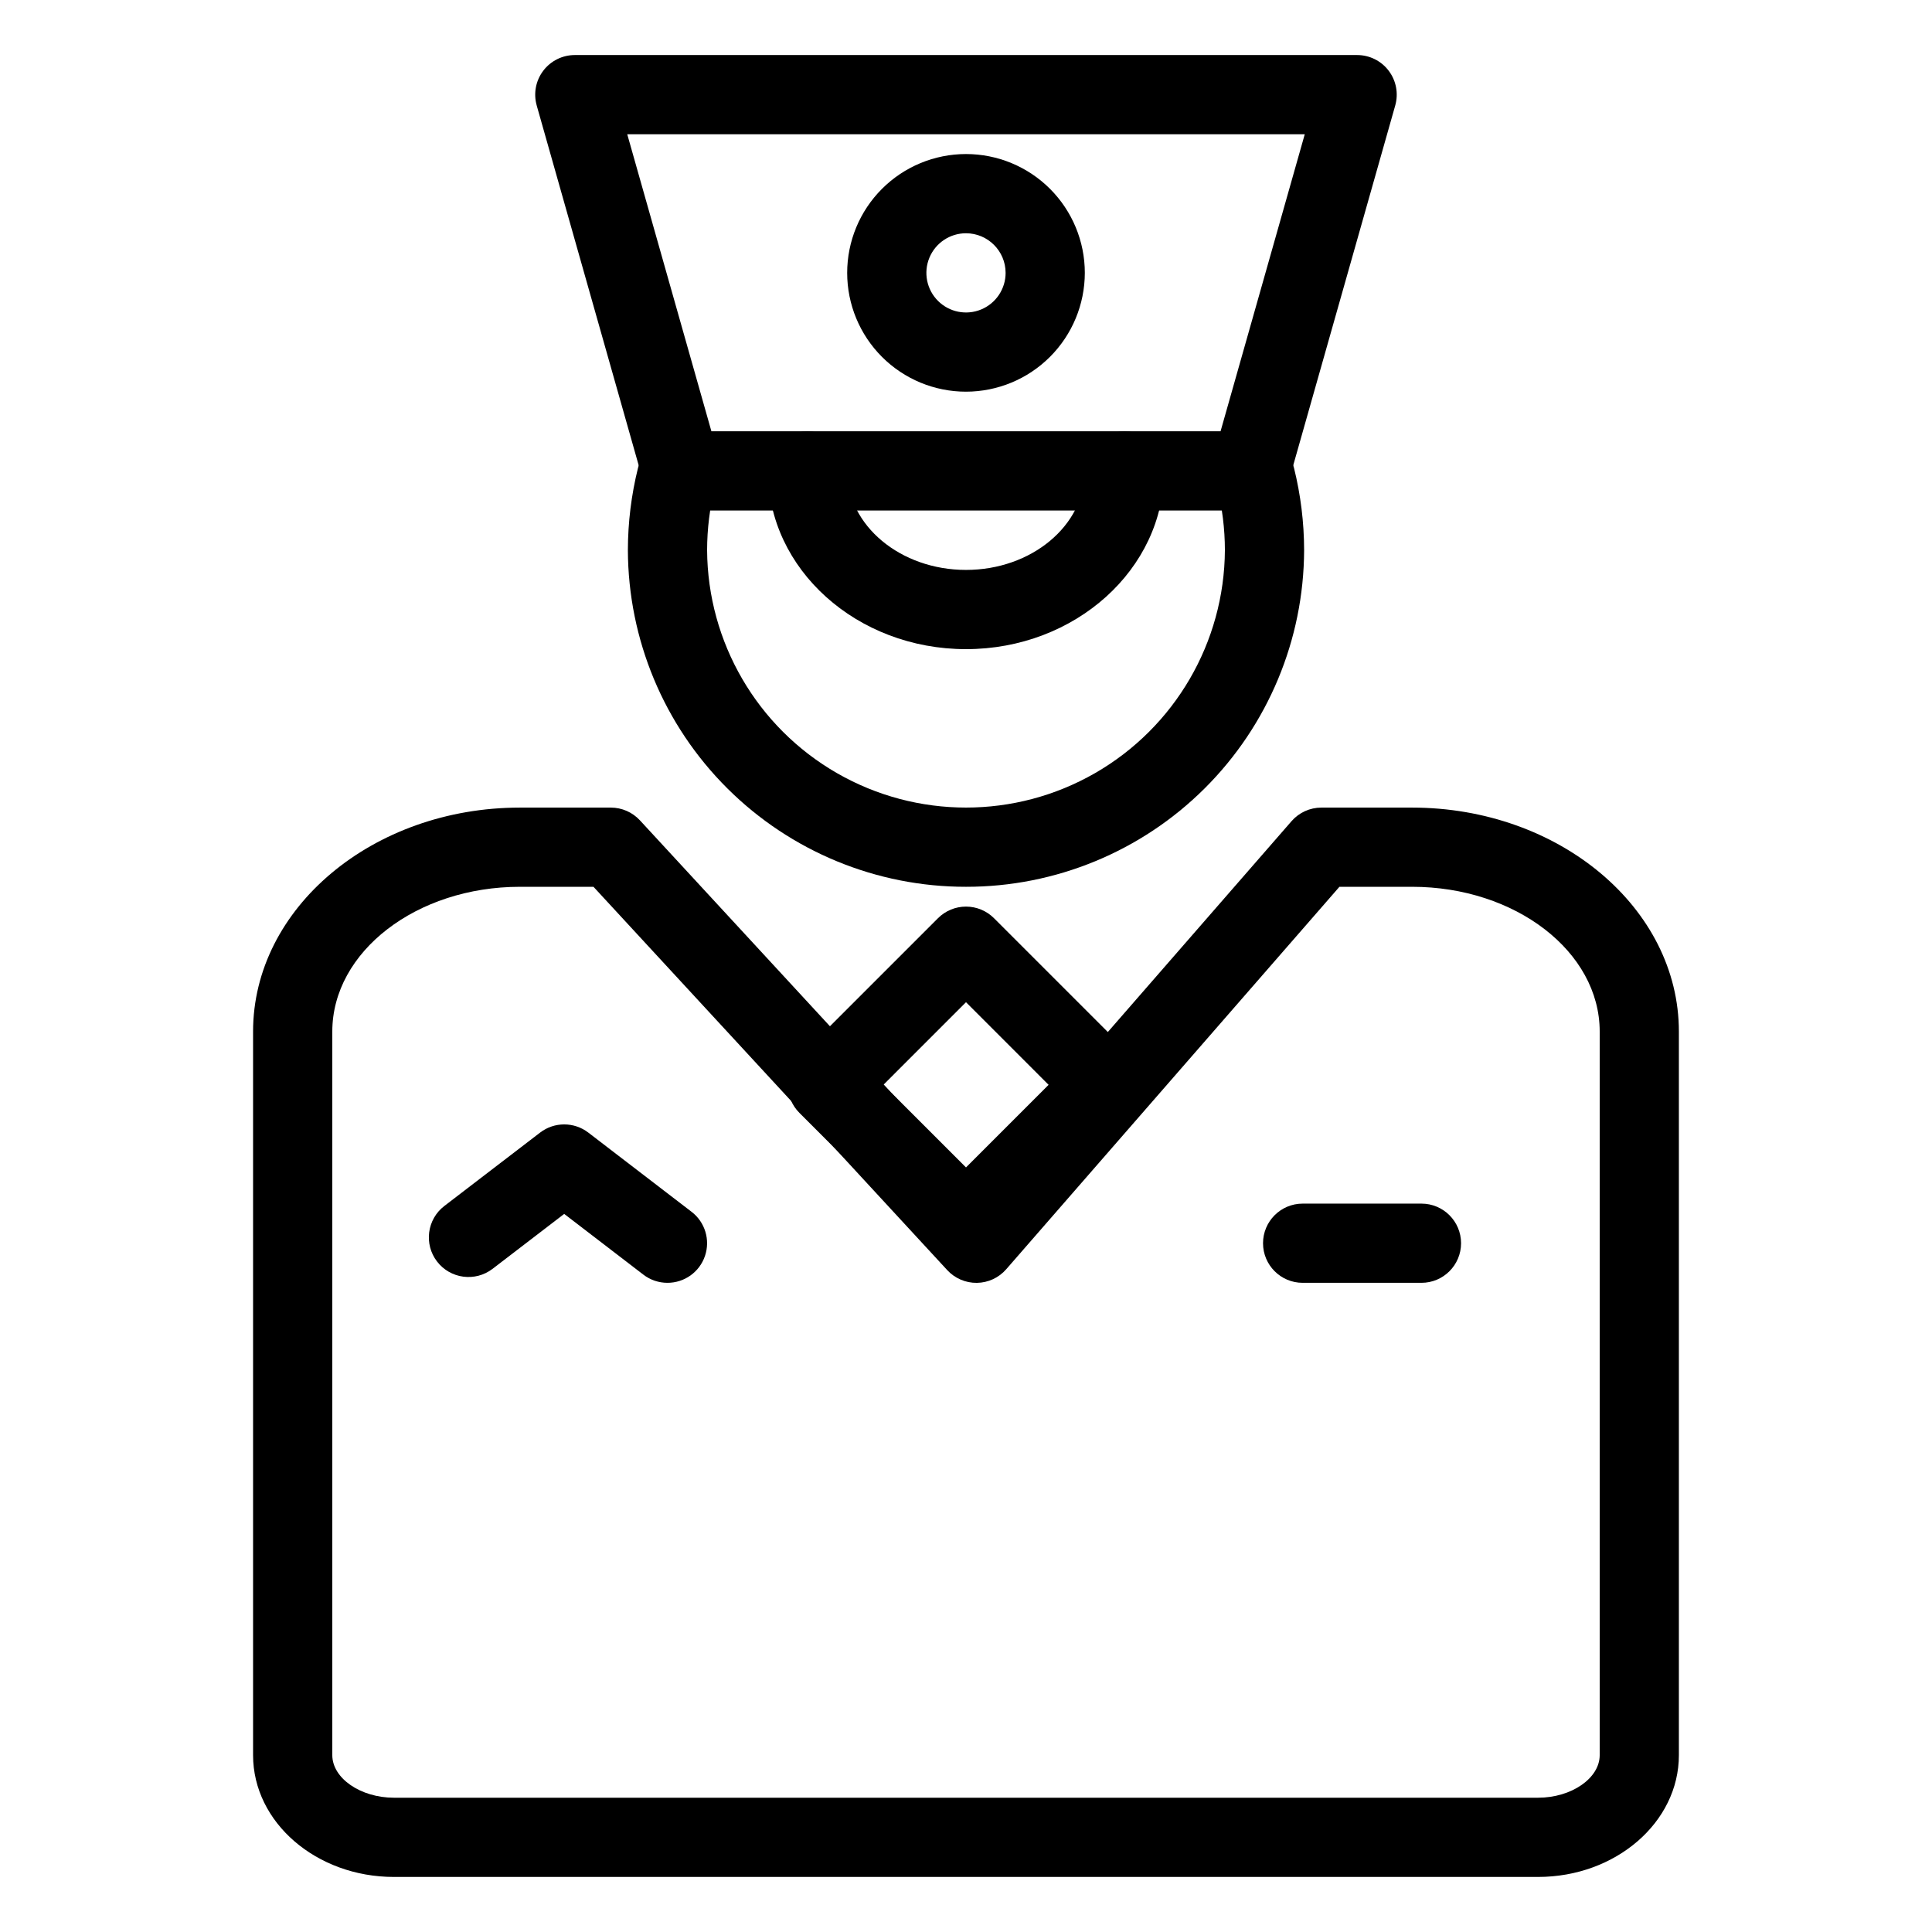
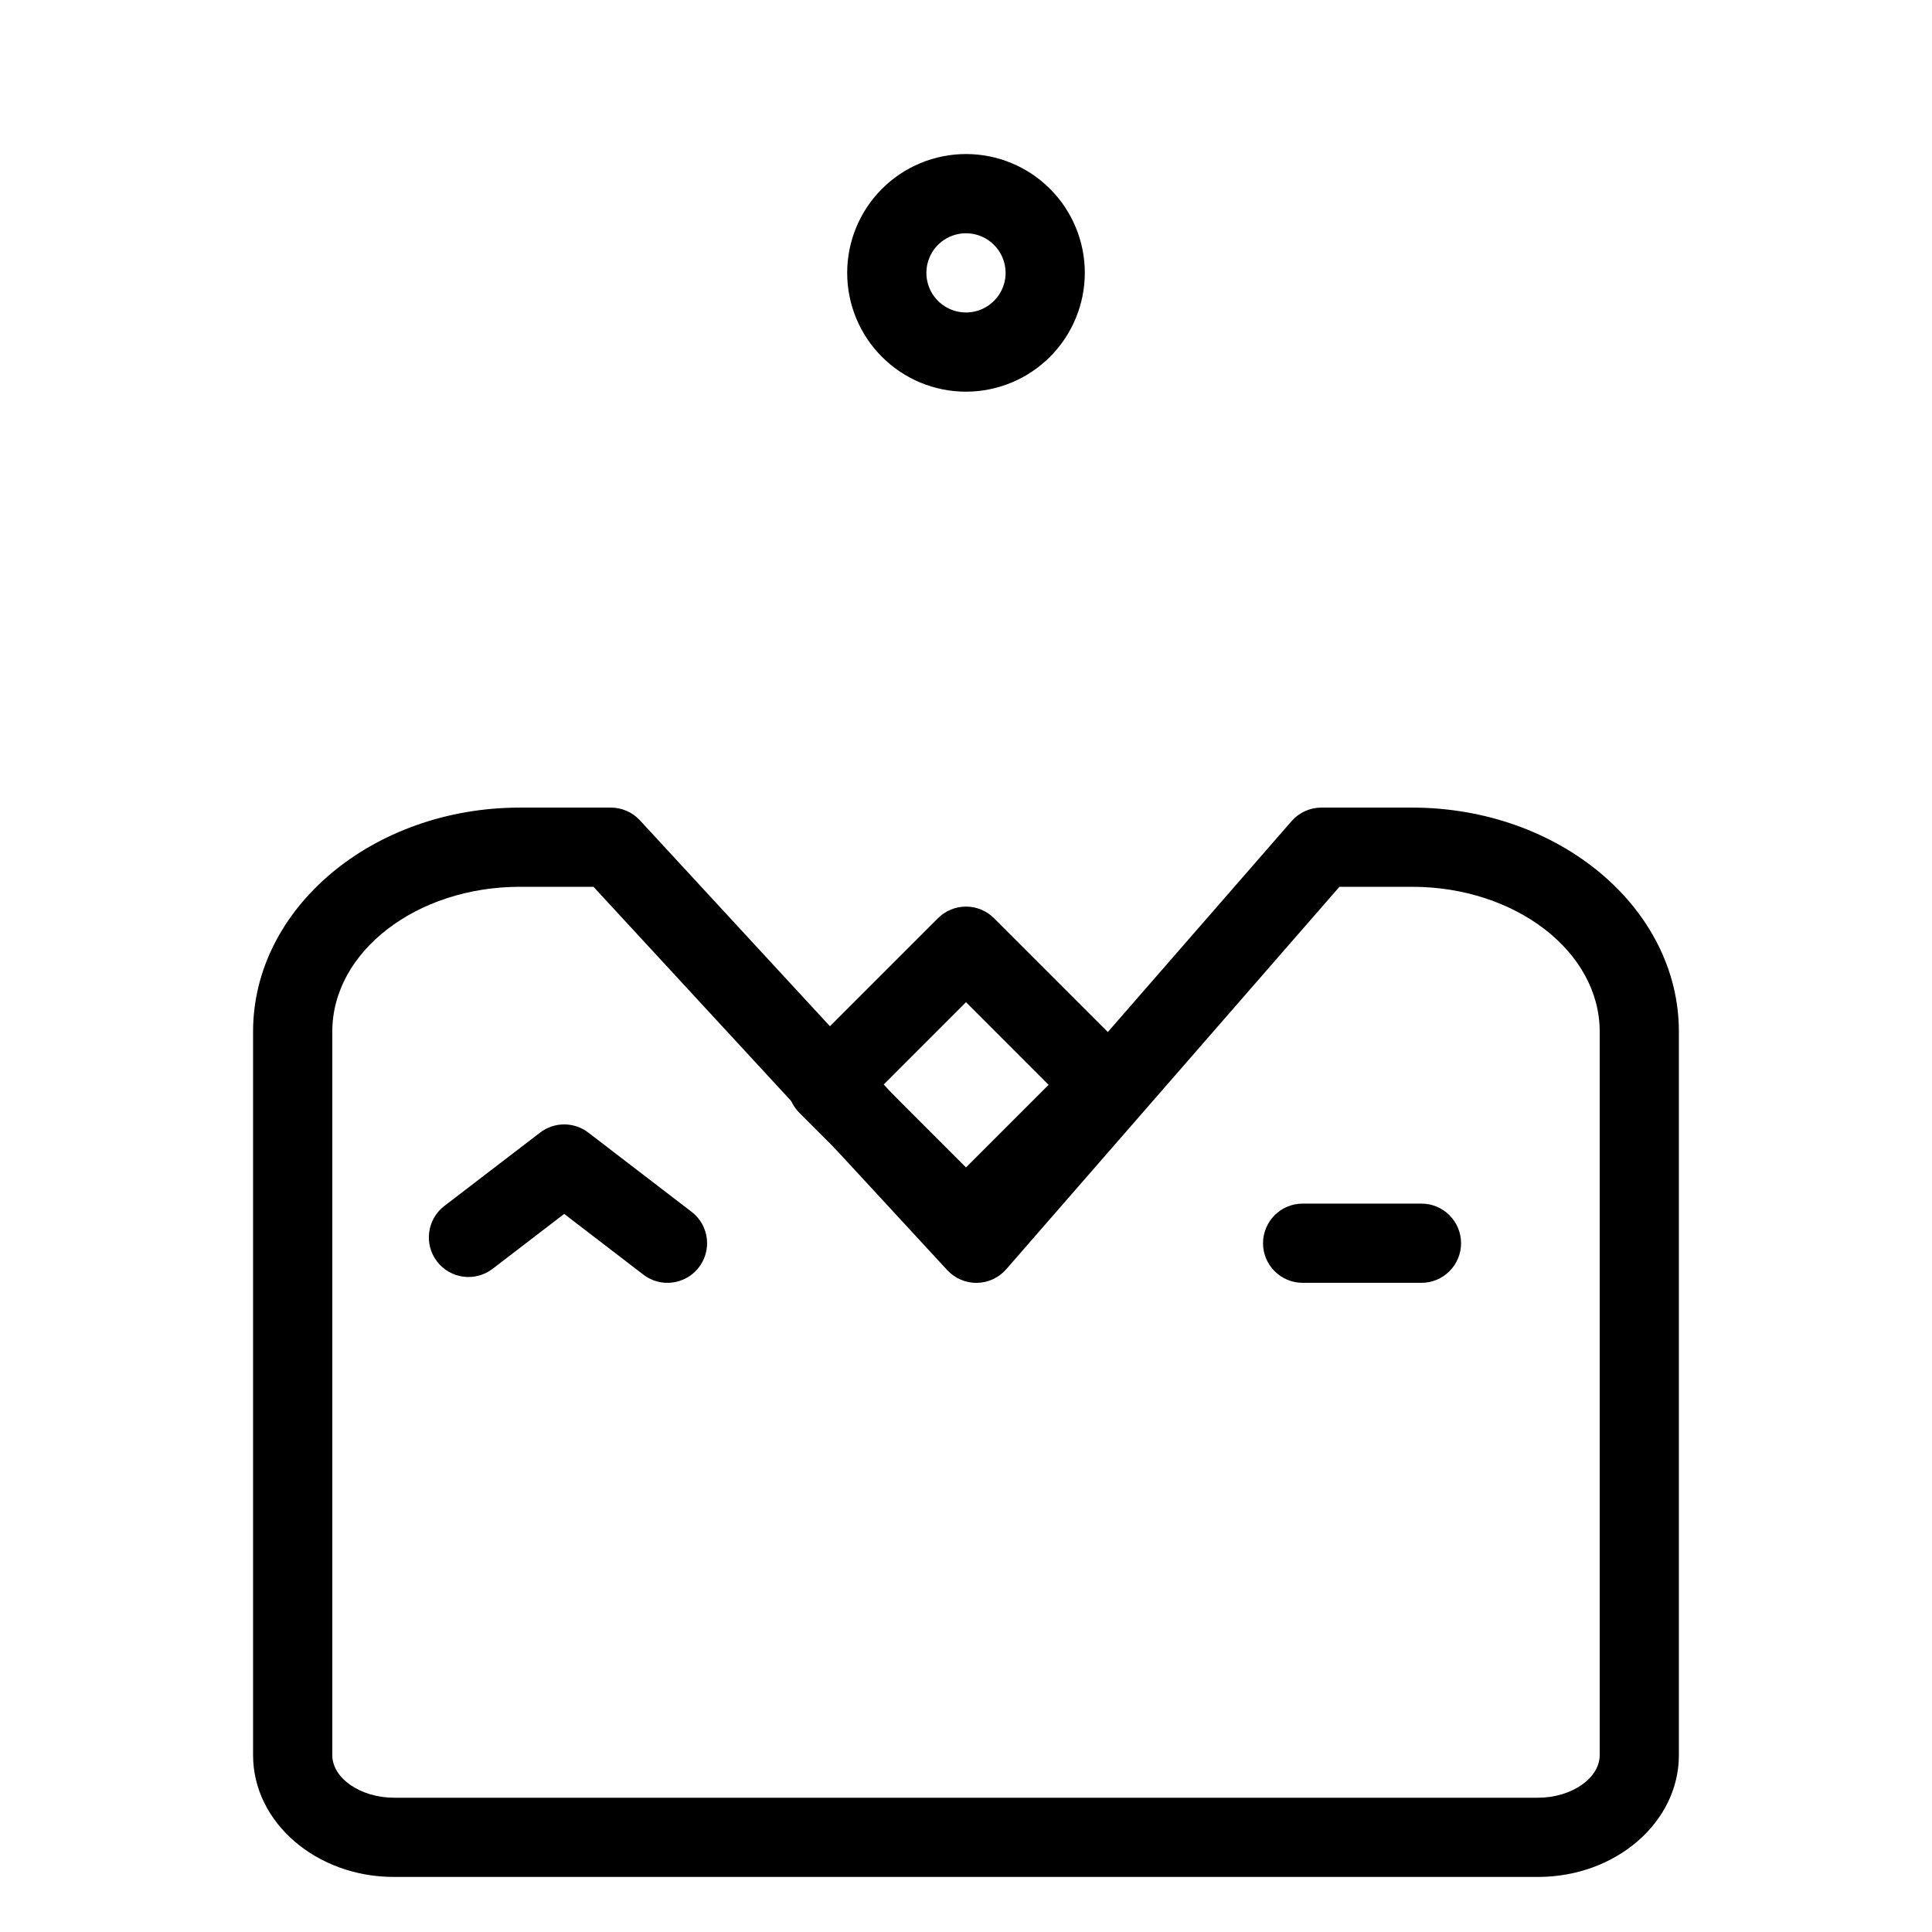
<svg xmlns="http://www.w3.org/2000/svg" fill="#000000" width="800px" height="800px" version="1.1" viewBox="144 144 512 512">
  <g>
-     <path d="m400 379.01c-23.707 0.023-46.453-9.355-63.25-26.082-16.801-16.727-26.277-39.43-26.355-63.137 0.012-7.34 0.91-14.652 2.68-21.777 0.668-2.703 2.383-5.027 4.766-6.469 2.383-1.438 5.242-1.867 7.945-1.199 5.625 1.391 9.059 7.078 7.668 12.707-1.363 5.477-2.055 11.098-2.066 16.738 0.141 24.422 13.246 46.926 34.418 59.098 21.172 12.168 47.215 12.168 68.387 0 21.172-12.172 34.281-34.676 34.418-59.098-0.008-5.641-0.703-11.262-2.066-16.738-1.391-5.629 2.043-11.316 7.672-12.711 5.625-1.391 11.316 2.043 12.707 7.672 1.77 7.125 2.668 14.438 2.68 21.777-0.078 23.707-9.555 46.41-26.355 63.137-16.797 16.727-39.543 26.105-63.246 26.082z" />
    <path d="m551.6 641.41h-303.21c-20.582 0-37.324-14.477-37.324-32.273v-191.76c0-32.73 31.723-59.355 70.719-59.355h24.086c2.93 0 5.727 1.223 7.715 3.375l88.922 96.359 83.762-96.137c1.992-2.285 4.879-3.598 7.914-3.598h24.023c38.992 0 70.715 26.625 70.715 59.355v191.76c0 17.797-16.742 32.273-37.324 32.273zm-269.81-262.4c-27.422 0-49.727 17.207-49.727 38.363v191.76c0 6.117 7.481 11.281 16.332 11.281h303.21c8.852 0 16.332-5.164 16.332-11.281v-191.76c0-21.156-22.305-38.363-49.723-38.363h-19.25l-88.309 101.36c-1.961 2.25-4.781 3.559-7.766 3.602-2.981 0.039-5.84-1.188-7.863-3.379l-93.746-101.58z" />
    <path d="m320.88 483.96c-2.309 0.004-4.551-0.758-6.379-2.164l-20.98-16.098-18.984 14.555c-4.602 3.523-11.191 2.656-14.719-1.945-3.527-4.602-2.656-11.191 1.945-14.719l25.375-19.445c3.769-2.887 9.004-2.883 12.773 0.004l27.363 20.992h0.004c3.566 2.734 4.996 7.445 3.547 11.703-1.445 4.258-5.445 7.121-9.945 7.117z" />
    <path d="m520.7 483.96h-31.488c-5.797 0-10.496-4.699-10.496-10.492 0-5.797 4.699-10.496 10.496-10.496h31.488c5.797 0 10.496 4.699 10.496 10.496 0 5.793-4.699 10.492-10.496 10.492z" />
-     <path d="m475.39 279.29h-150.8c-4.695 0-8.82-3.117-10.102-7.633l-28.258-99.711h0.004c-0.898-3.168-0.258-6.566 1.727-9.191s5.082-4.168 8.371-4.168h207.32c3.289 0 6.391 1.543 8.371 4.168 1.984 2.625 2.625 6.023 1.73 9.191l-28.266 99.711c-1.281 4.516-5.406 7.633-10.098 7.633zm-142.86-20.992h134.93l22.316-78.719h-179.55z" />
    <path d="m400 247.8c-8.352 0-16.363-3.316-22.266-9.223-5.906-5.902-9.223-13.914-9.223-22.266 0-8.352 3.316-16.359 9.223-22.266 5.902-5.902 13.914-9.223 22.266-9.223s16.359 3.32 22.266 9.223c5.902 5.906 9.223 13.914 9.223 22.266-0.012 8.352-3.332 16.355-9.234 22.258-5.902 5.902-13.906 9.223-22.254 9.23zm0-41.984c-4.246 0-8.074 2.559-9.699 6.481s-0.727 8.438 2.277 11.438c3 3.004 7.516 3.902 11.438 2.277s6.481-5.453 6.481-9.699c-0.008-5.793-4.703-10.488-10.496-10.496z" />
-     <path d="m400 316.03c-28.938 0-52.48-21.188-52.48-47.23v-0.004c0-5.797 4.699-10.496 10.496-10.496s10.496 4.699 10.496 10.496c0 14.469 14.125 26.238 31.488 26.238s31.488-11.773 31.488-26.238c0-5.797 4.699-10.496 10.496-10.496s10.496 4.699 10.496 10.496c0 26.043-23.543 47.234-52.48 47.234z" />
    <path d="m400 478.72c-2.785 0.004-5.457-1.102-7.422-3.074l-36.738-36.738c-1.969-1.965-3.074-4.637-3.074-7.418 0-2.785 1.105-5.453 3.074-7.422l36.738-36.738c1.969-1.969 4.637-3.074 7.422-3.074 2.781 0 5.453 1.105 7.418 3.074l36.738 36.738c1.969 1.969 3.074 4.637 3.074 7.422 0 2.781-1.105 5.453-3.074 7.418l-36.738 36.738c-1.965 1.973-4.637 3.078-7.418 3.074zm-21.891-47.23 21.891 21.891 21.891-21.891-21.891-21.895z" />
  </g>
</svg>